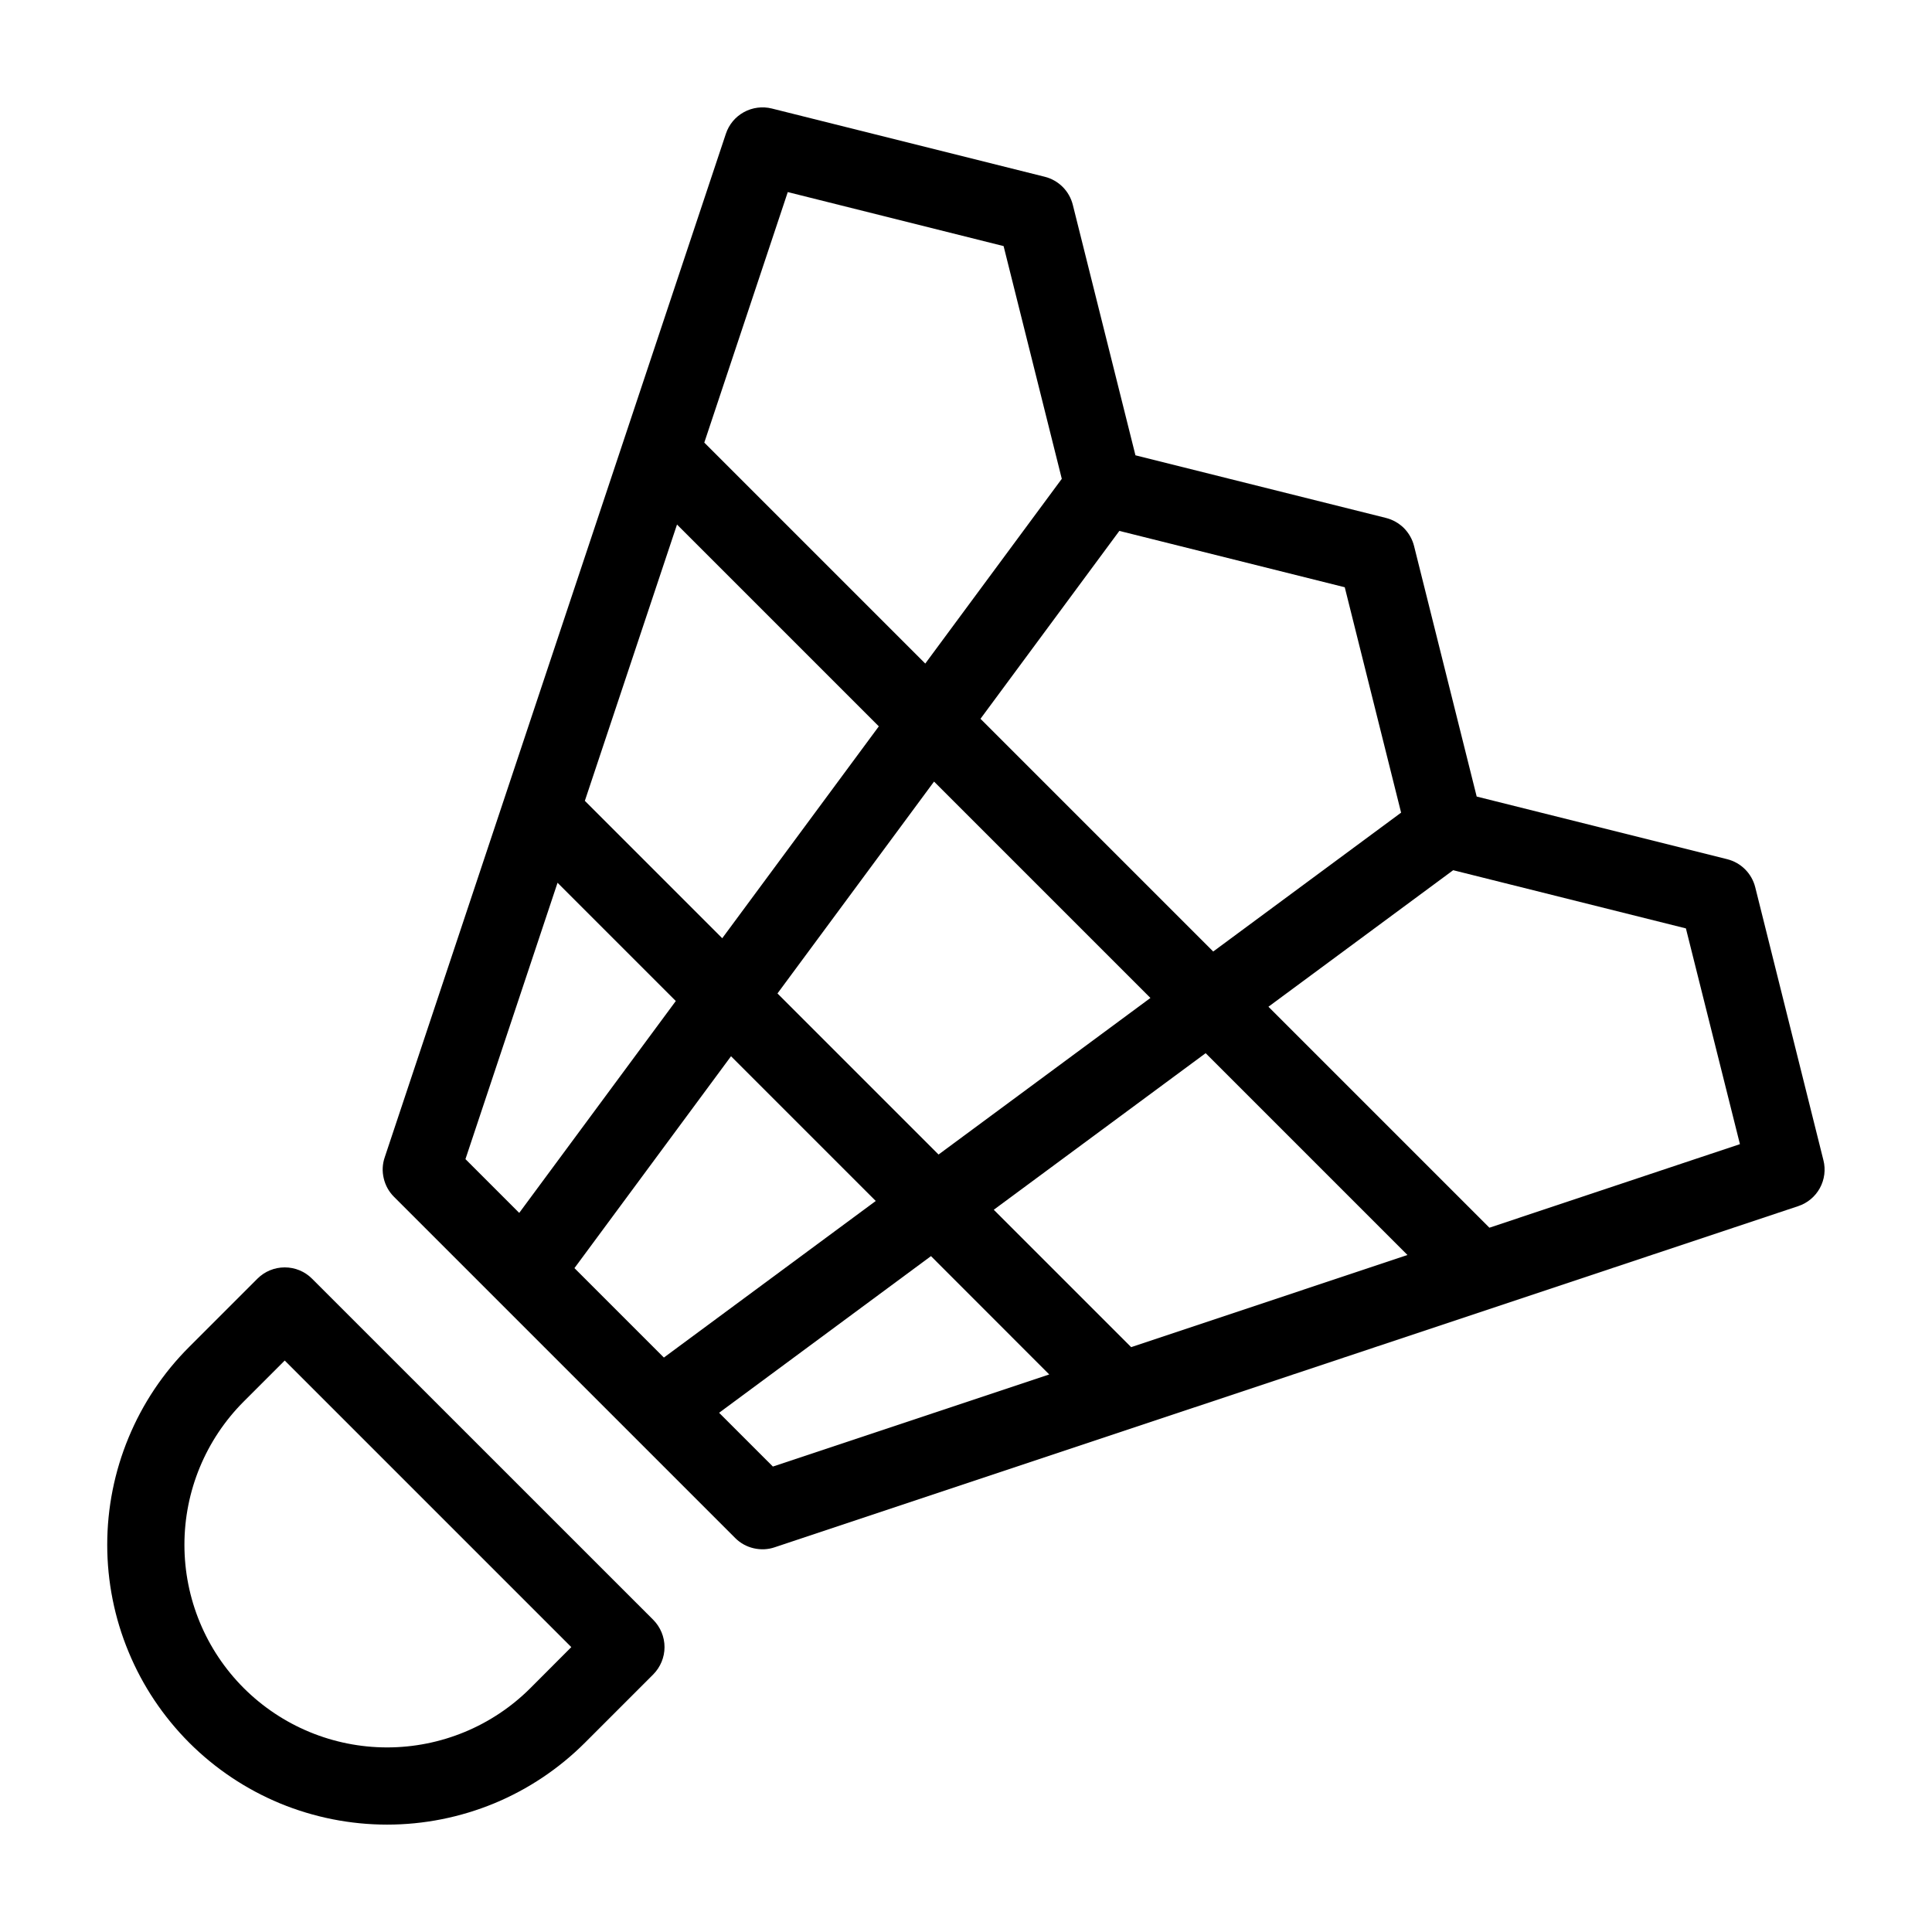
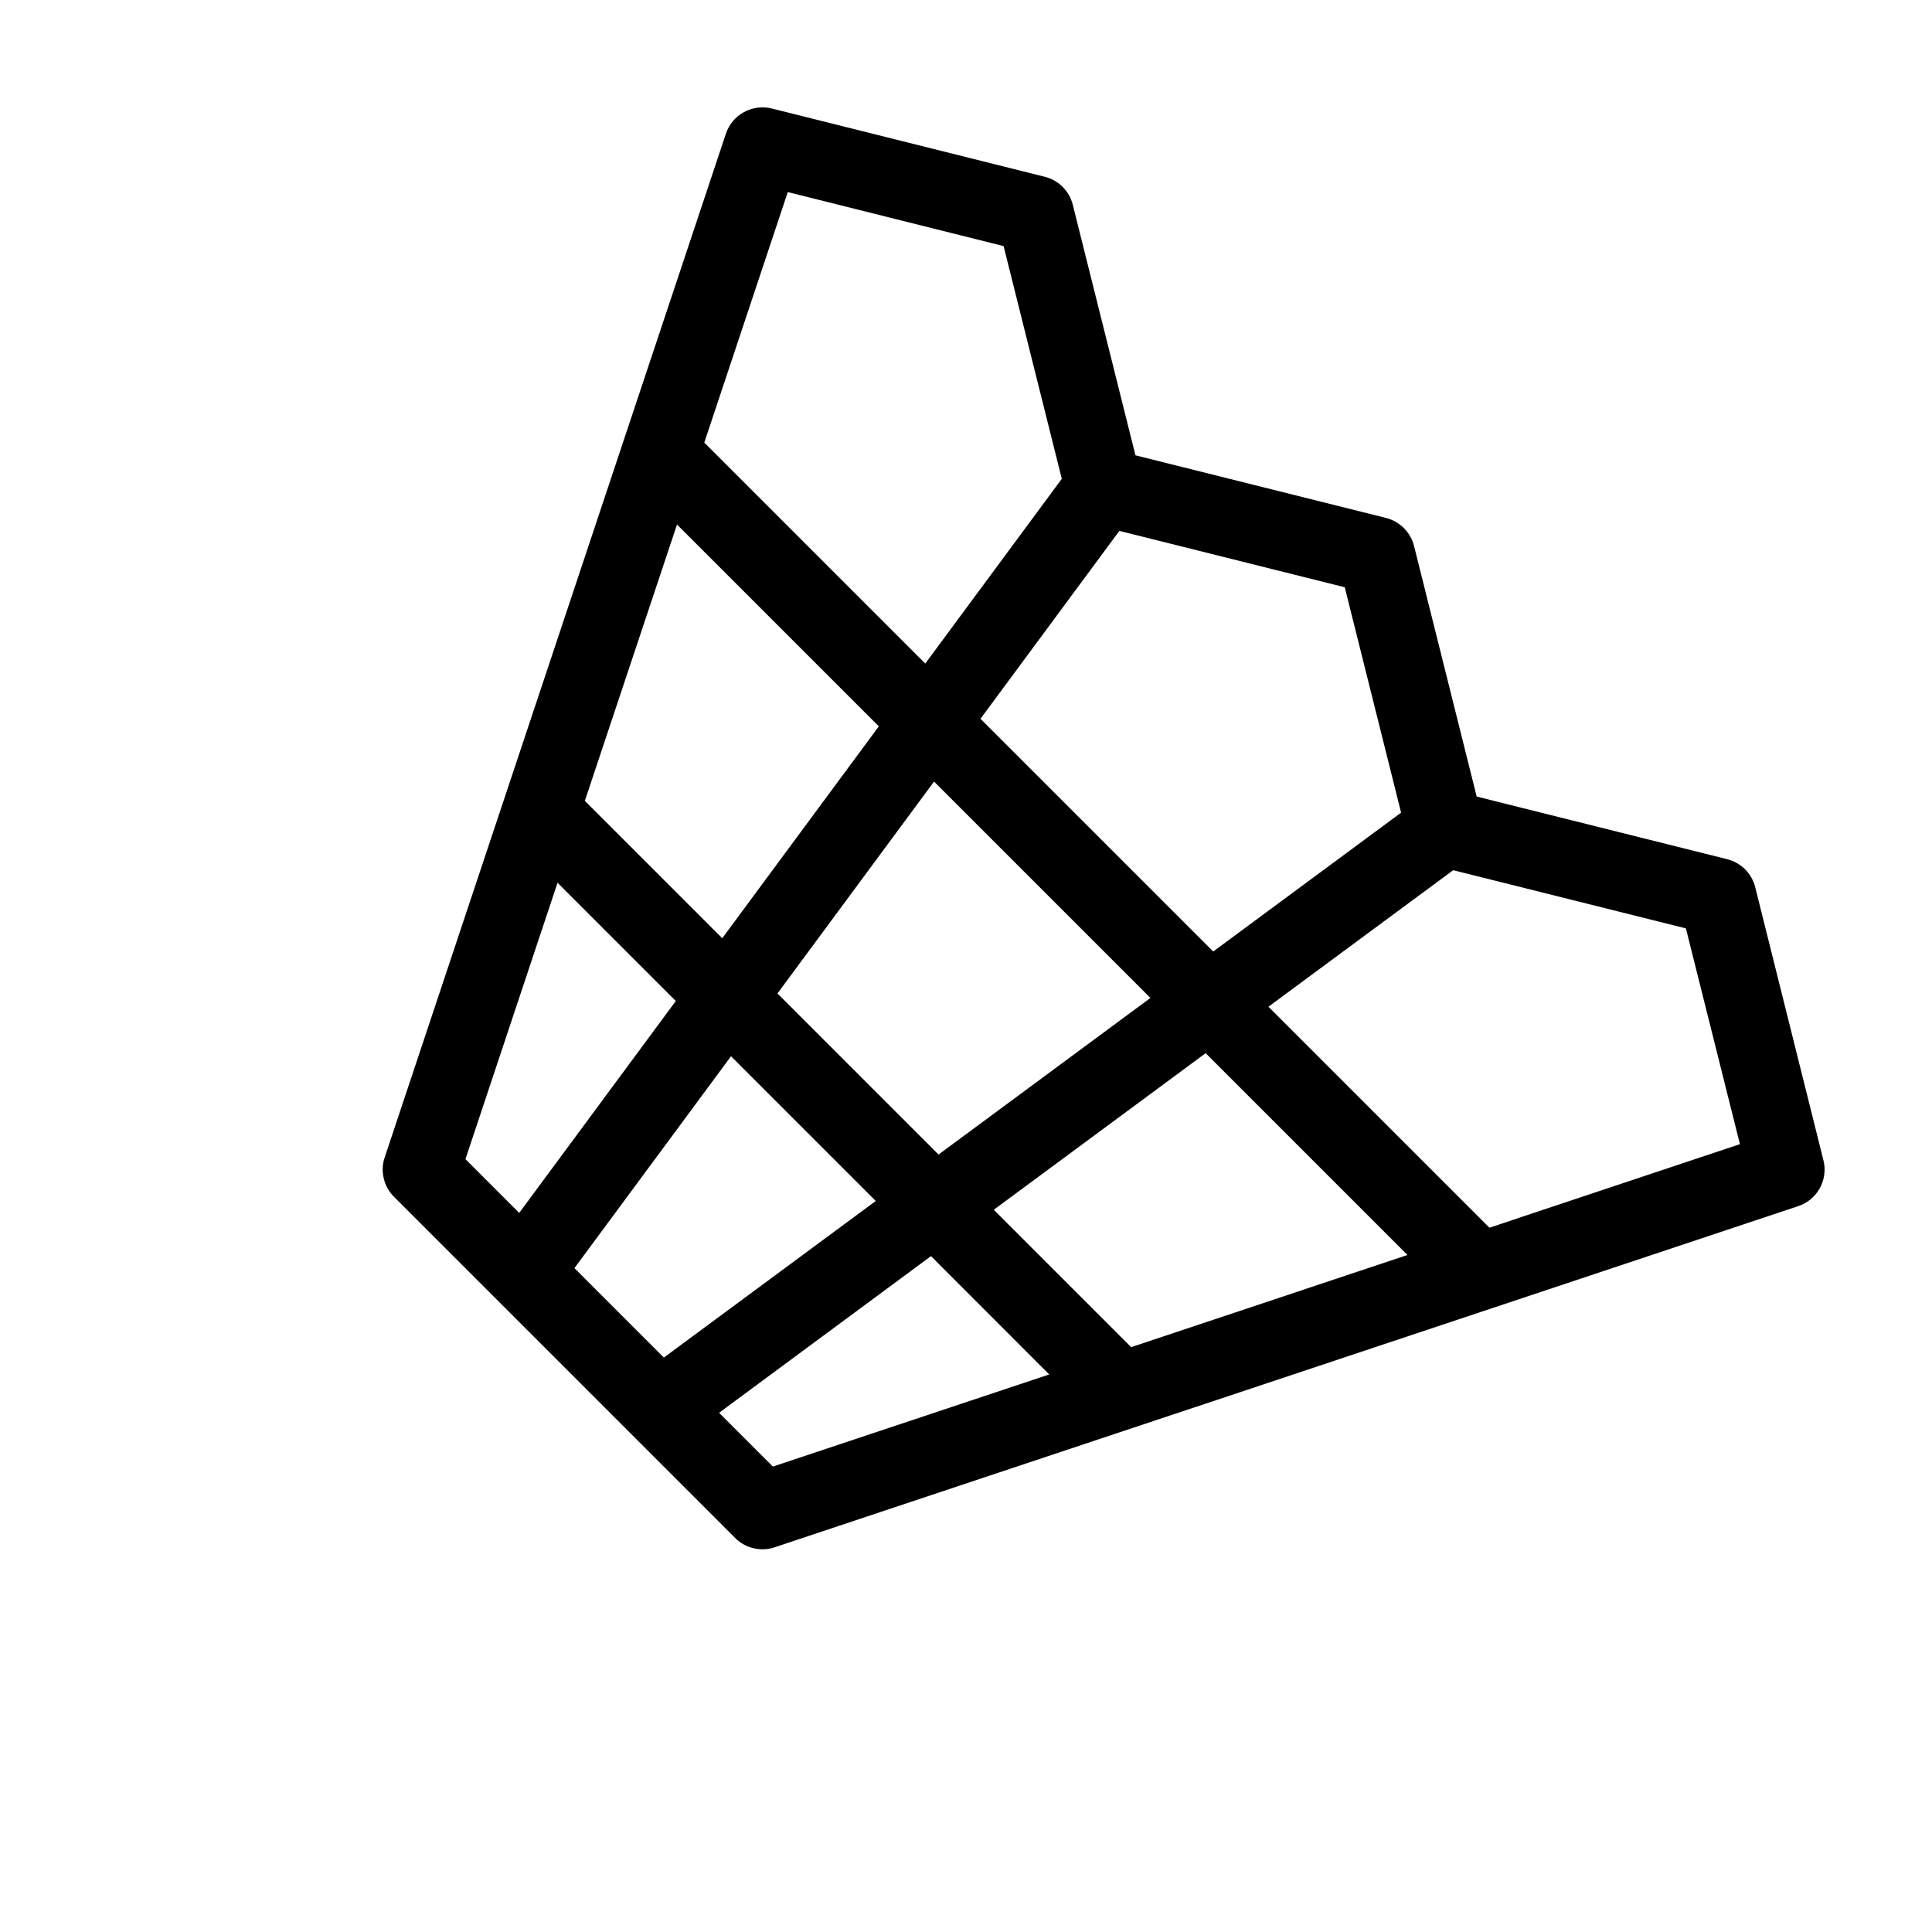
<svg xmlns="http://www.w3.org/2000/svg" width="24" height="24" viewBox="0 0 24 24" fill="none">
-   <path d="M3.876 15.884C3.786 15.794 3.665 15.744 3.537 15.744C3.41 15.744 3.288 15.794 3.198 15.884L2.35 16.732C2.027 17.054 1.771 17.438 1.597 17.859C1.422 18.281 1.332 18.733 1.332 19.19C1.332 19.646 1.422 20.099 1.597 20.52C1.771 20.942 2.028 21.325 2.35 21.648C2.673 21.971 3.056 22.227 3.478 22.402C3.9 22.576 4.352 22.666 4.809 22.666C5.265 22.666 5.717 22.576 6.139 22.402C6.561 22.227 6.944 21.971 7.267 21.648L8.115 20.8C8.204 20.71 8.255 20.588 8.255 20.461C8.255 20.334 8.204 20.212 8.115 20.122L3.876 15.884ZM6.589 20.97C6.117 21.442 5.476 21.707 4.809 21.707C4.141 21.707 3.501 21.442 3.028 20.97C2.556 20.498 2.291 19.858 2.291 19.19C2.291 18.522 2.556 17.882 3.028 17.41L3.537 16.901L7.097 20.461L6.589 20.97Z" fill="black" />
-   <path d="M22.651 14.412L21.804 11.021C21.783 10.937 21.739 10.86 21.678 10.799C21.616 10.737 21.539 10.694 21.455 10.673L18.344 9.895L17.566 6.783C17.545 6.699 17.501 6.622 17.44 6.56C17.378 6.499 17.301 6.455 17.217 6.434L14.105 5.656L13.327 2.545C13.306 2.461 13.263 2.384 13.201 2.322C13.14 2.261 13.063 2.217 12.979 2.196L9.588 1.348C9.471 1.319 9.347 1.335 9.241 1.393C9.135 1.451 9.055 1.547 9.017 1.662L4.779 14.377C4.75 14.461 4.746 14.552 4.767 14.638C4.787 14.725 4.831 14.804 4.894 14.867L6.166 16.139L7.861 17.834L9.133 19.106C9.196 19.169 9.275 19.213 9.362 19.233C9.448 19.253 9.539 19.25 9.623 19.221L22.338 14.983C22.453 14.945 22.549 14.865 22.607 14.759C22.665 14.653 22.681 14.529 22.651 14.412V14.412ZM14.049 16.732L12.345 15.028L14.977 13.083L17.484 15.59L14.051 16.735L14.049 16.732ZM7.136 15.753L9.081 13.121L10.879 14.919L8.247 16.864L7.136 15.753ZM8.41 6.516L10.917 9.023L8.972 11.655L7.268 9.951L7.265 9.949L8.41 6.516ZM11.659 14.342L9.658 12.341L11.603 9.709L14.291 12.397L11.659 14.342ZM17.405 10.095L15.071 11.82L12.18 8.929L13.905 6.595L16.705 7.295L17.405 10.095ZM9.786 2.386L12.467 3.057L13.19 5.948L11.494 8.243L8.749 5.498L9.786 2.386ZM6.926 10.966L8.395 12.435L6.45 15.067L5.782 14.399L6.926 10.966ZM9.601 18.218L8.933 17.55L11.565 15.604L13.034 17.074L9.601 18.218ZM18.502 15.251L15.757 12.506L18.052 10.81L20.943 11.533L21.614 14.213L18.502 15.251Z" fill="black" />
+   <path d="M22.651 14.412L21.804 11.021C21.783 10.937 21.739 10.86 21.678 10.799C21.616 10.737 21.539 10.694 21.455 10.673L18.344 9.895L17.566 6.783C17.545 6.699 17.501 6.622 17.44 6.56C17.378 6.499 17.301 6.455 17.217 6.434L14.105 5.656L13.327 2.545C13.306 2.461 13.263 2.384 13.201 2.322C13.14 2.261 13.063 2.217 12.979 2.196L9.588 1.348C9.471 1.319 9.347 1.335 9.241 1.393C9.135 1.451 9.055 1.547 9.017 1.662L4.779 14.377C4.75 14.461 4.746 14.552 4.767 14.638C4.787 14.725 4.831 14.804 4.894 14.867L6.166 16.139L7.861 17.834L9.133 19.106C9.196 19.169 9.275 19.213 9.362 19.233C9.448 19.253 9.539 19.25 9.623 19.221L22.338 14.983C22.453 14.945 22.549 14.865 22.607 14.759C22.665 14.653 22.681 14.529 22.651 14.412V14.412ZM14.049 16.732L12.345 15.028L14.977 13.083L17.484 15.59L14.051 16.735L14.049 16.732ZM7.136 15.753L9.081 13.121L10.879 14.919L8.247 16.864L7.136 15.753ZM8.41 6.516L10.917 9.023L8.972 11.655L7.268 9.951L7.265 9.949L8.41 6.516ZM11.659 14.342L9.658 12.341L11.603 9.709L14.291 12.397L11.659 14.342ZM17.405 10.095L15.071 11.82L12.18 8.929L13.905 6.595L16.705 7.295L17.405 10.095ZM9.786 2.386L12.467 3.057L13.19 5.948L11.494 8.243L8.749 5.498L9.786 2.386ZM6.926 10.966L8.395 12.435L6.45 15.067L5.782 14.399L6.926 10.966ZM9.601 18.218L8.933 17.55L11.565 15.604L13.034 17.074ZM18.502 15.251L15.757 12.506L18.052 10.81L20.943 11.533L21.614 14.213L18.502 15.251Z" fill="black" />
</svg>